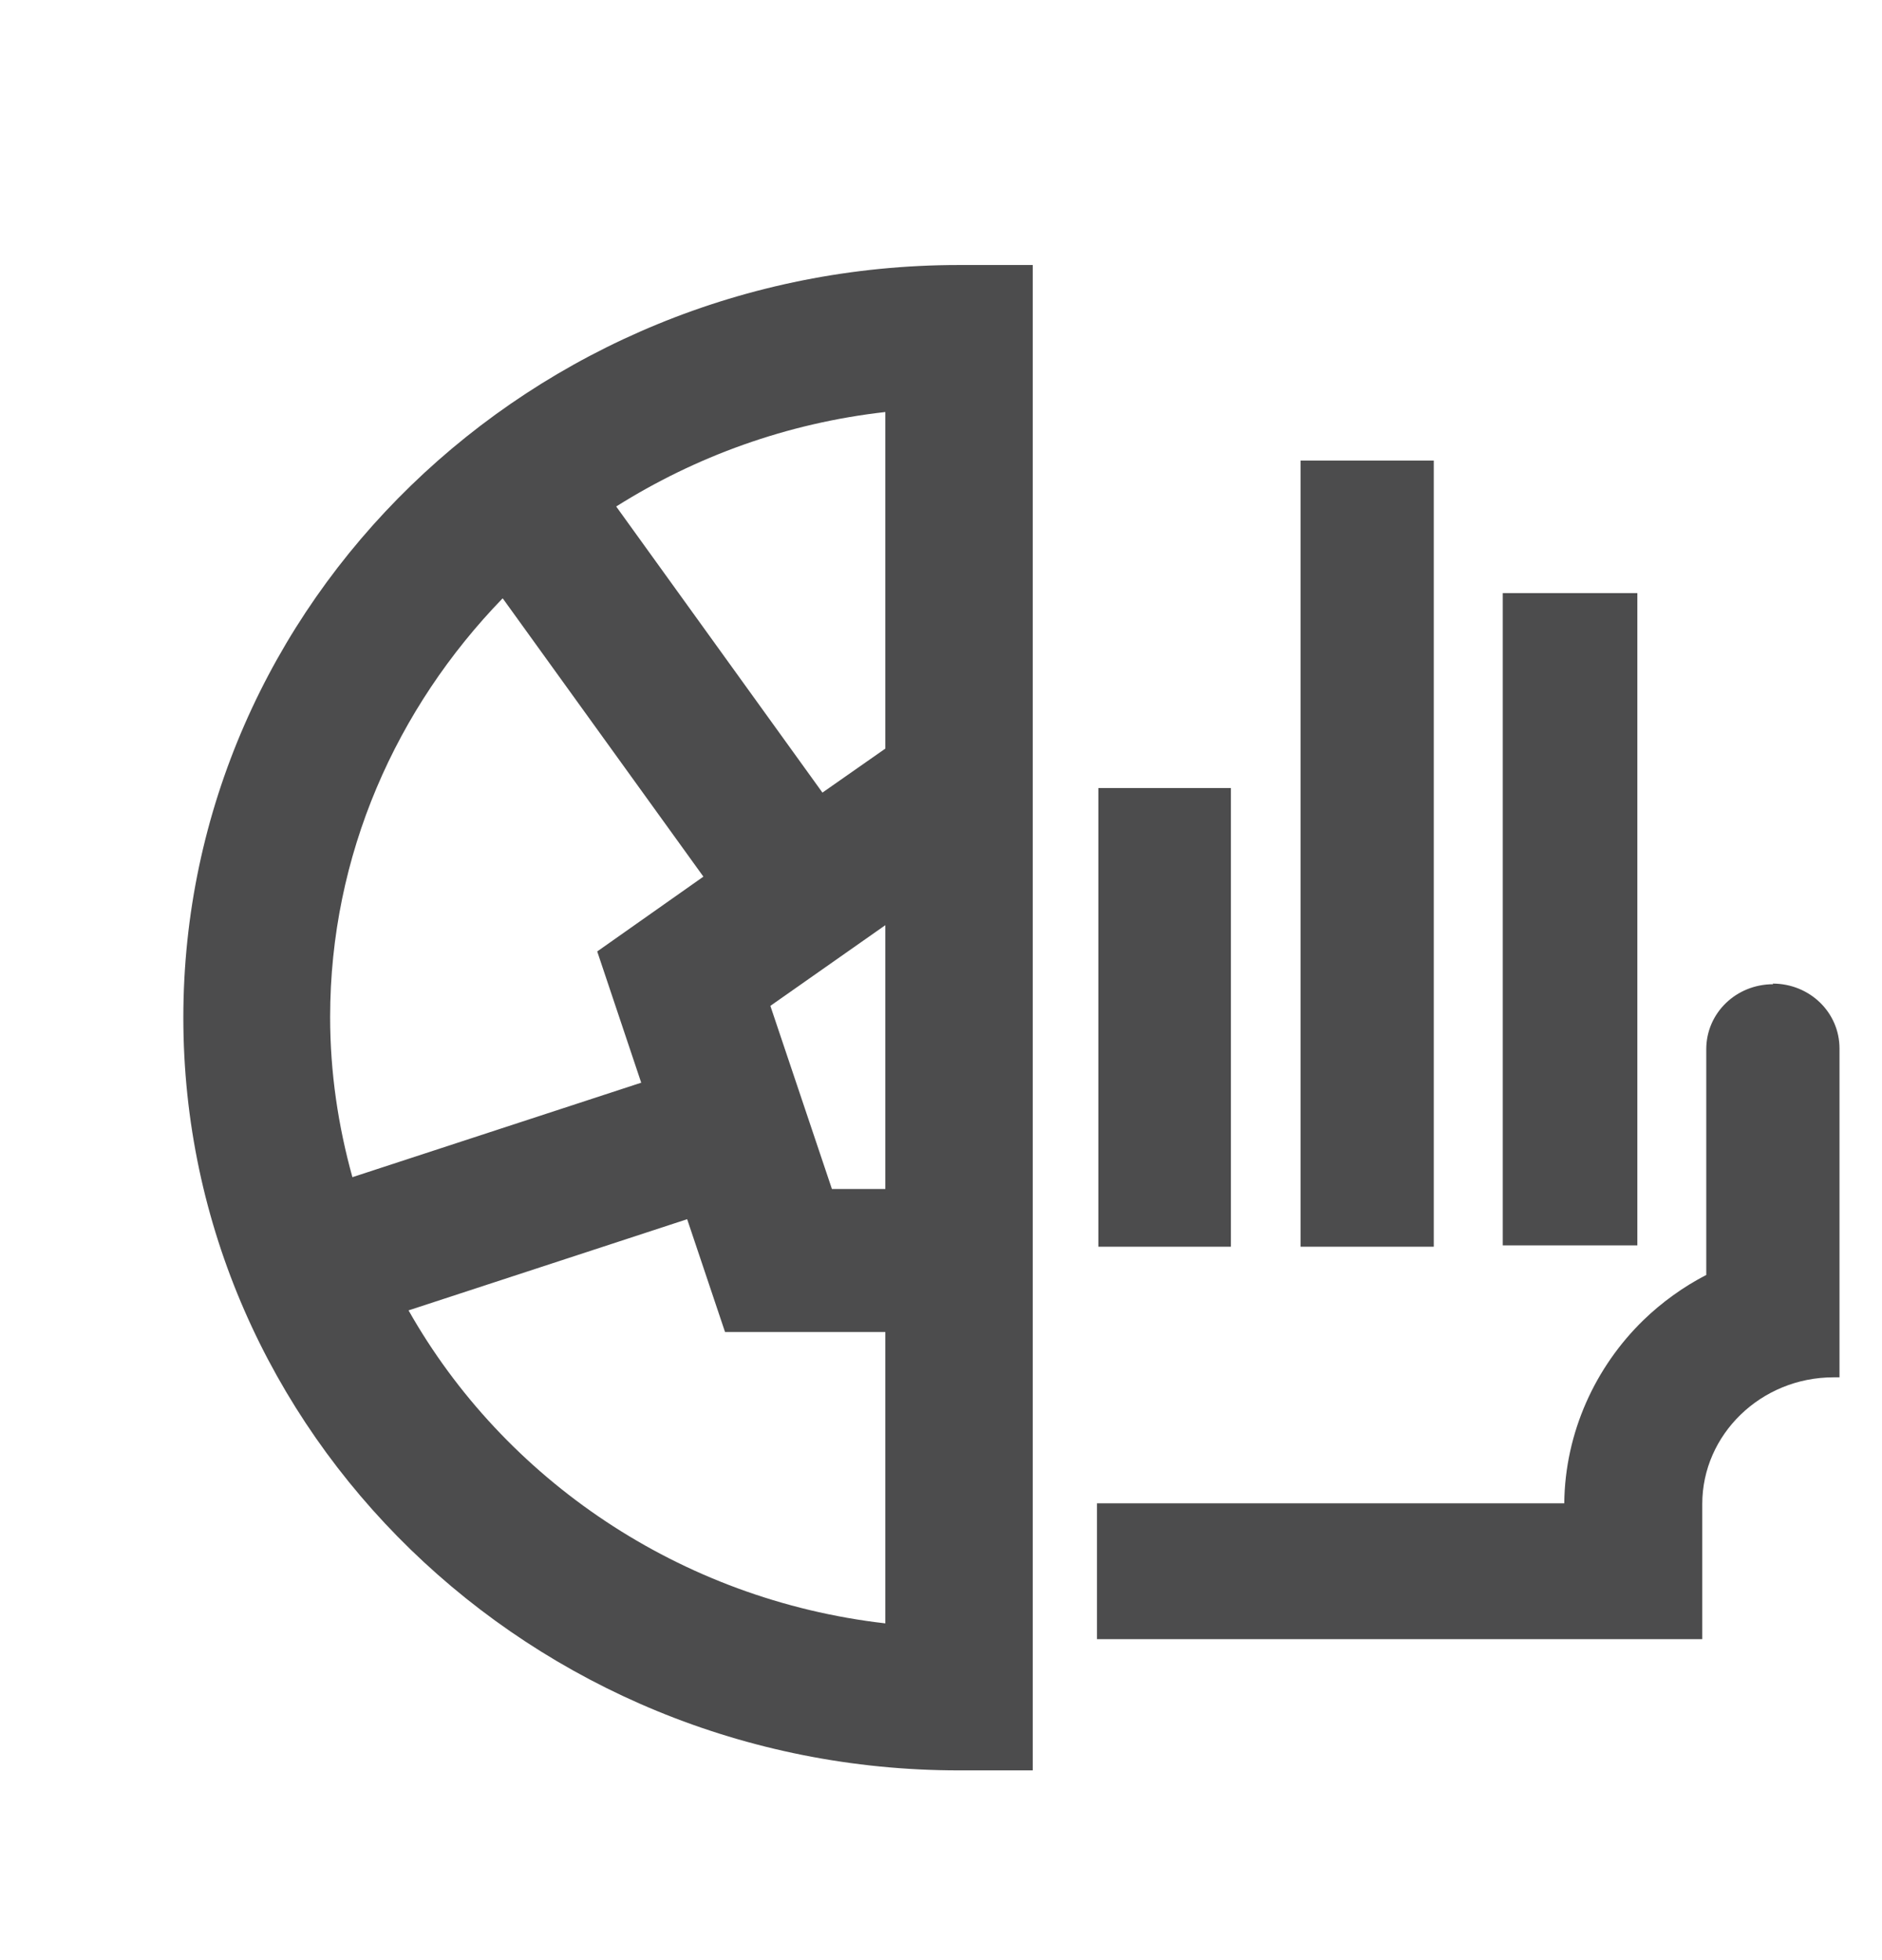
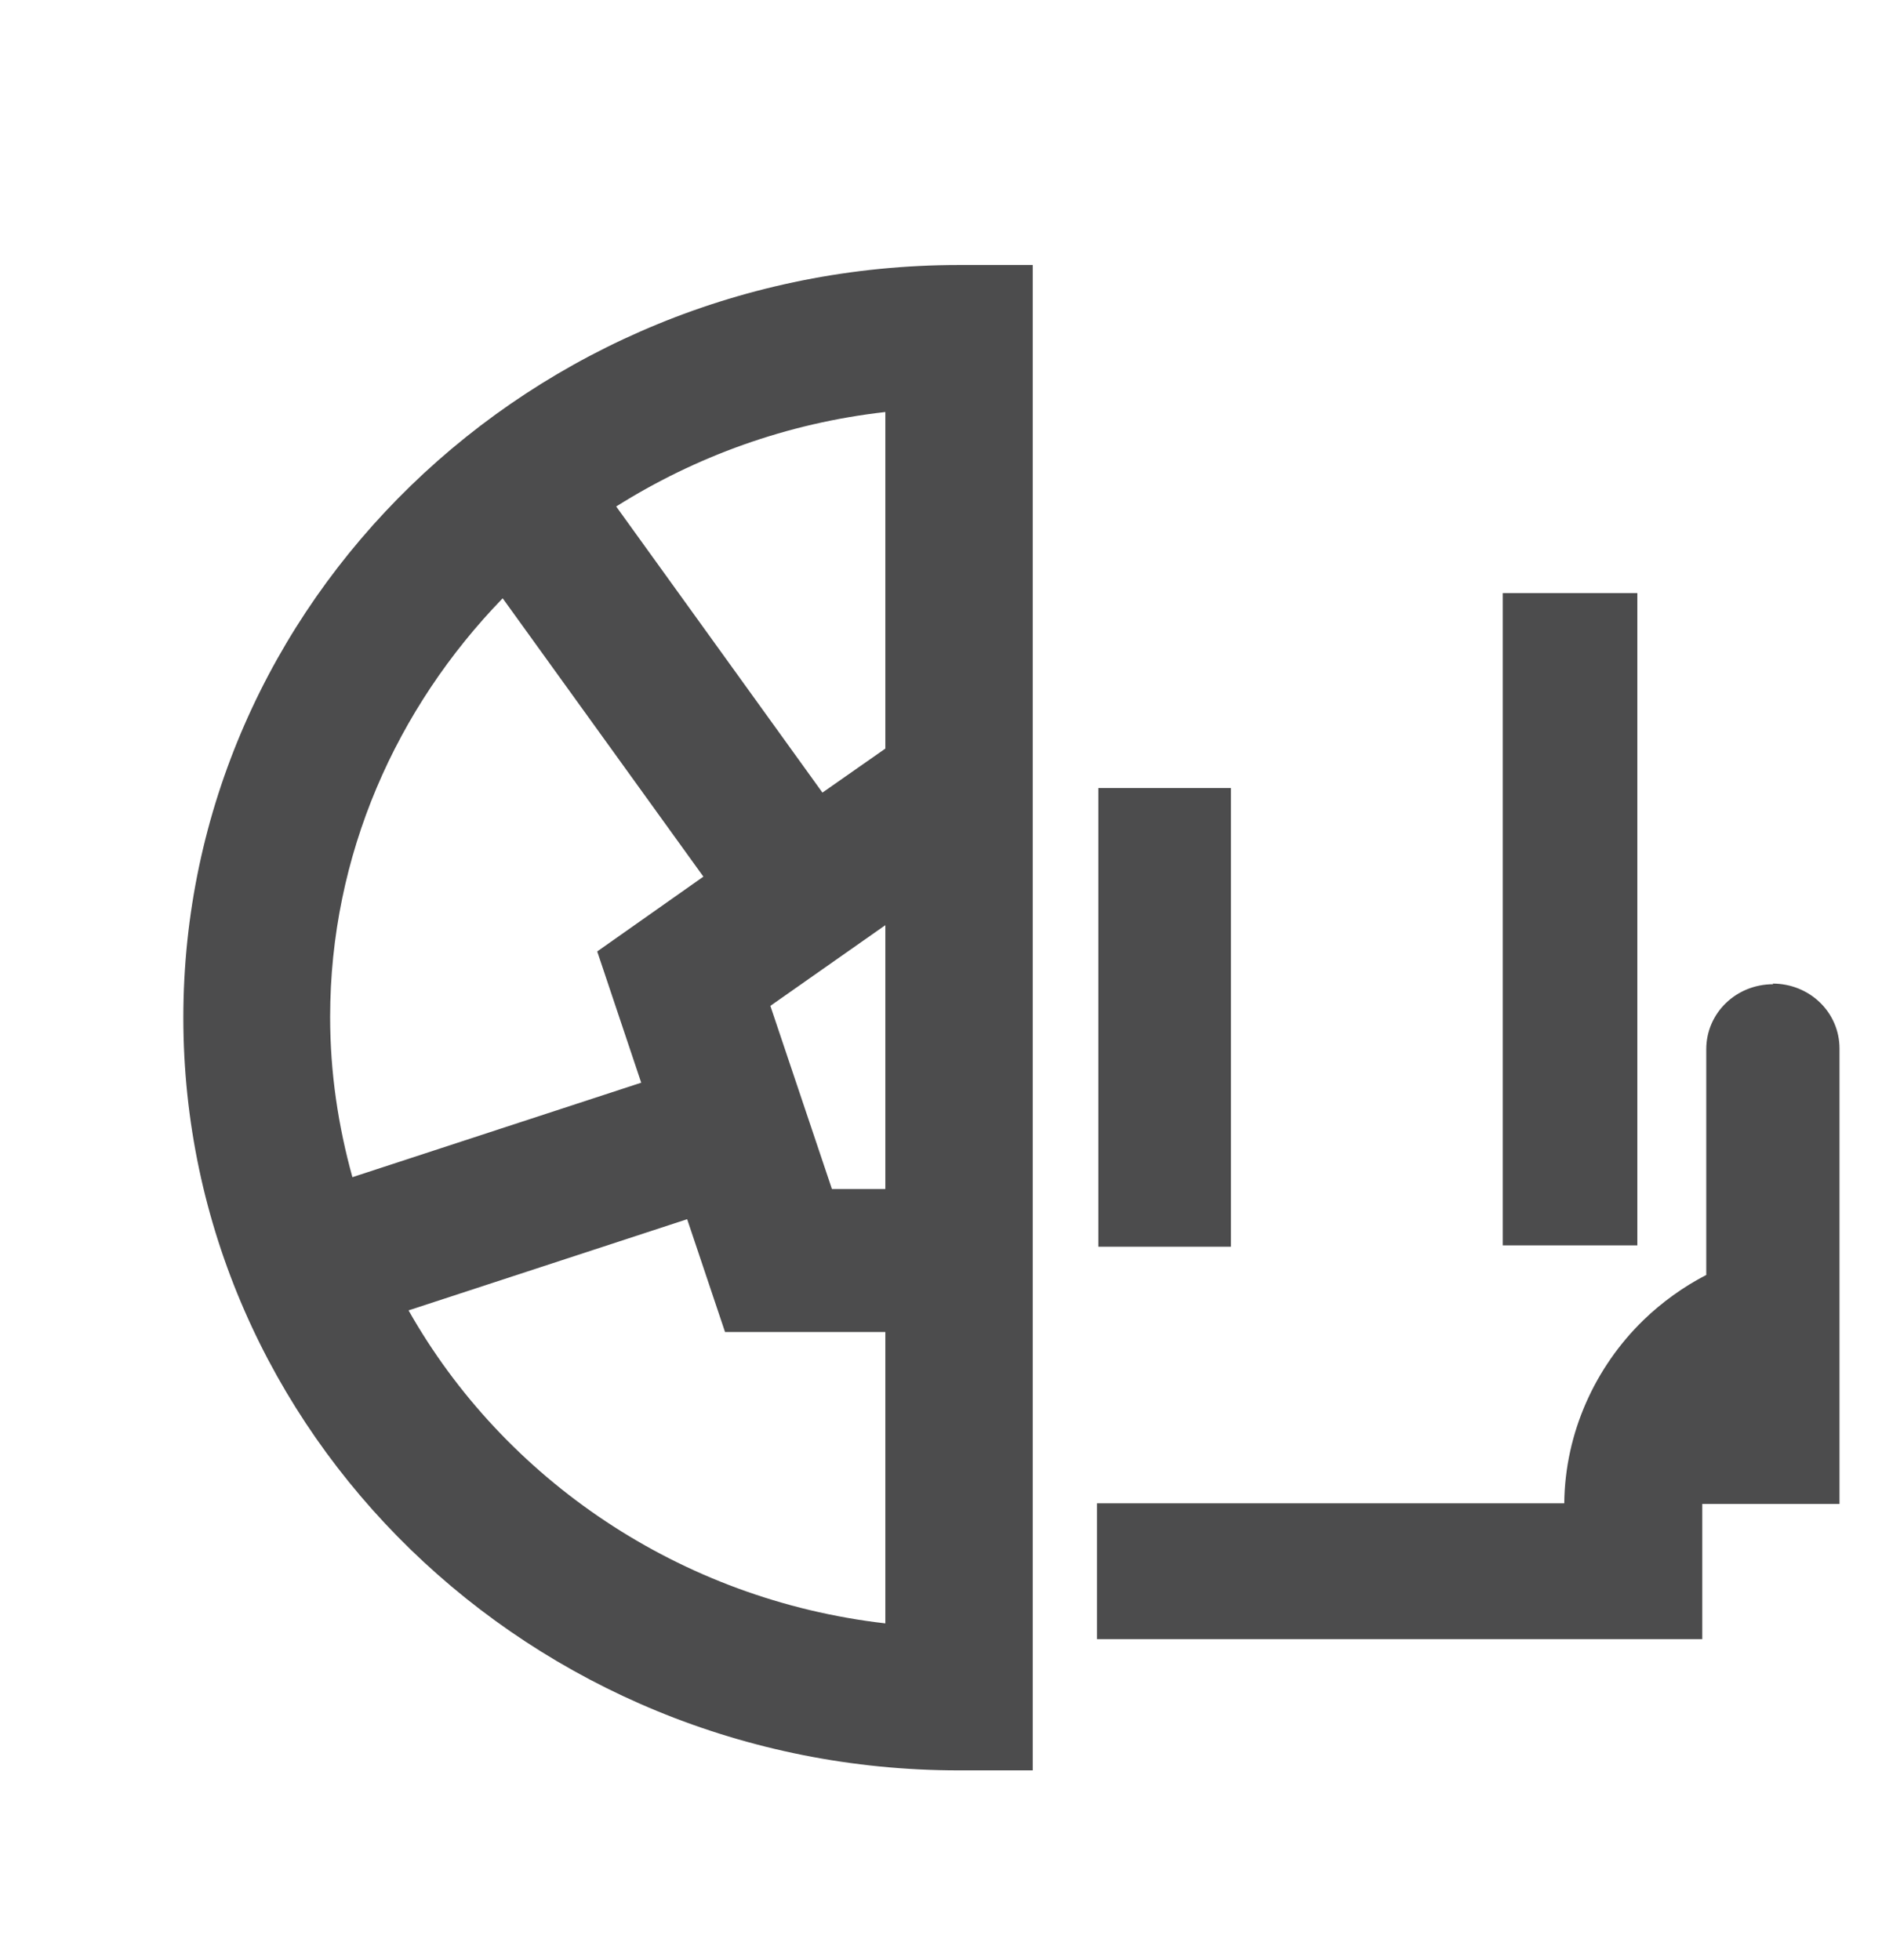
<svg xmlns="http://www.w3.org/2000/svg" width="24" height="25" viewBox="0 0 24 25" fill="none">
  <path d="M2.338 12.98C2.338 18.27 6.771 22.58 12.23 22.58H13.17V3.38H12.23C6.78 3.38 2.338 7.682 2.338 12.98ZM11.29 11.8V15.165H10.609L9.824 12.829L11.29 11.8ZM11.29 9.548L10.488 10.109L7.858 6.46C8.867 5.824 10.031 5.397 11.29 5.255V9.548ZM6.417 7.64L8.97 11.181L7.616 12.135L8.177 13.809L4.494 15.014C4.313 14.361 4.21 13.683 4.21 12.972C4.21 10.904 5.055 9.03 6.409 7.632L6.417 7.64ZM5.21 16.713L8.763 15.55L9.246 16.989H11.29V20.705C8.668 20.404 6.426 18.864 5.21 16.713Z" fill="#4C4C4D" />
  <path d="M15.697 10.051H14.007V15.901H15.697V10.051Z" fill="#4C4C4D" />
-   <path d="M18.284 5.874H16.585V15.901H18.284V5.874Z" fill="#4C4C4D" />
  <path d="M20.88 7.565H19.164V15.884H20.88V7.565Z" fill="#4C4C4D" />
-   <path d="M22.613 12.553C22.139 12.553 21.759 12.921 21.759 13.382V16.261C21.466 16.412 21.19 16.612 20.957 16.838C20.345 17.433 19.957 18.27 19.948 19.174H13.989V20.906H21.708V19.182C21.708 18.295 22.458 17.567 23.381 17.567H23.458V13.373C23.458 12.913 23.079 12.545 22.605 12.545L22.613 12.553Z" fill="#4C4C4D" />
+   <path d="M22.613 12.553C22.139 12.553 21.759 12.921 21.759 13.382V16.261C21.466 16.412 21.19 16.612 20.957 16.838C20.345 17.433 19.957 18.27 19.948 19.174H13.989V20.906H21.708V19.182H23.458V13.373C23.458 12.913 23.079 12.545 22.605 12.545L22.613 12.553Z" fill="#4C4C4D" />
</svg>